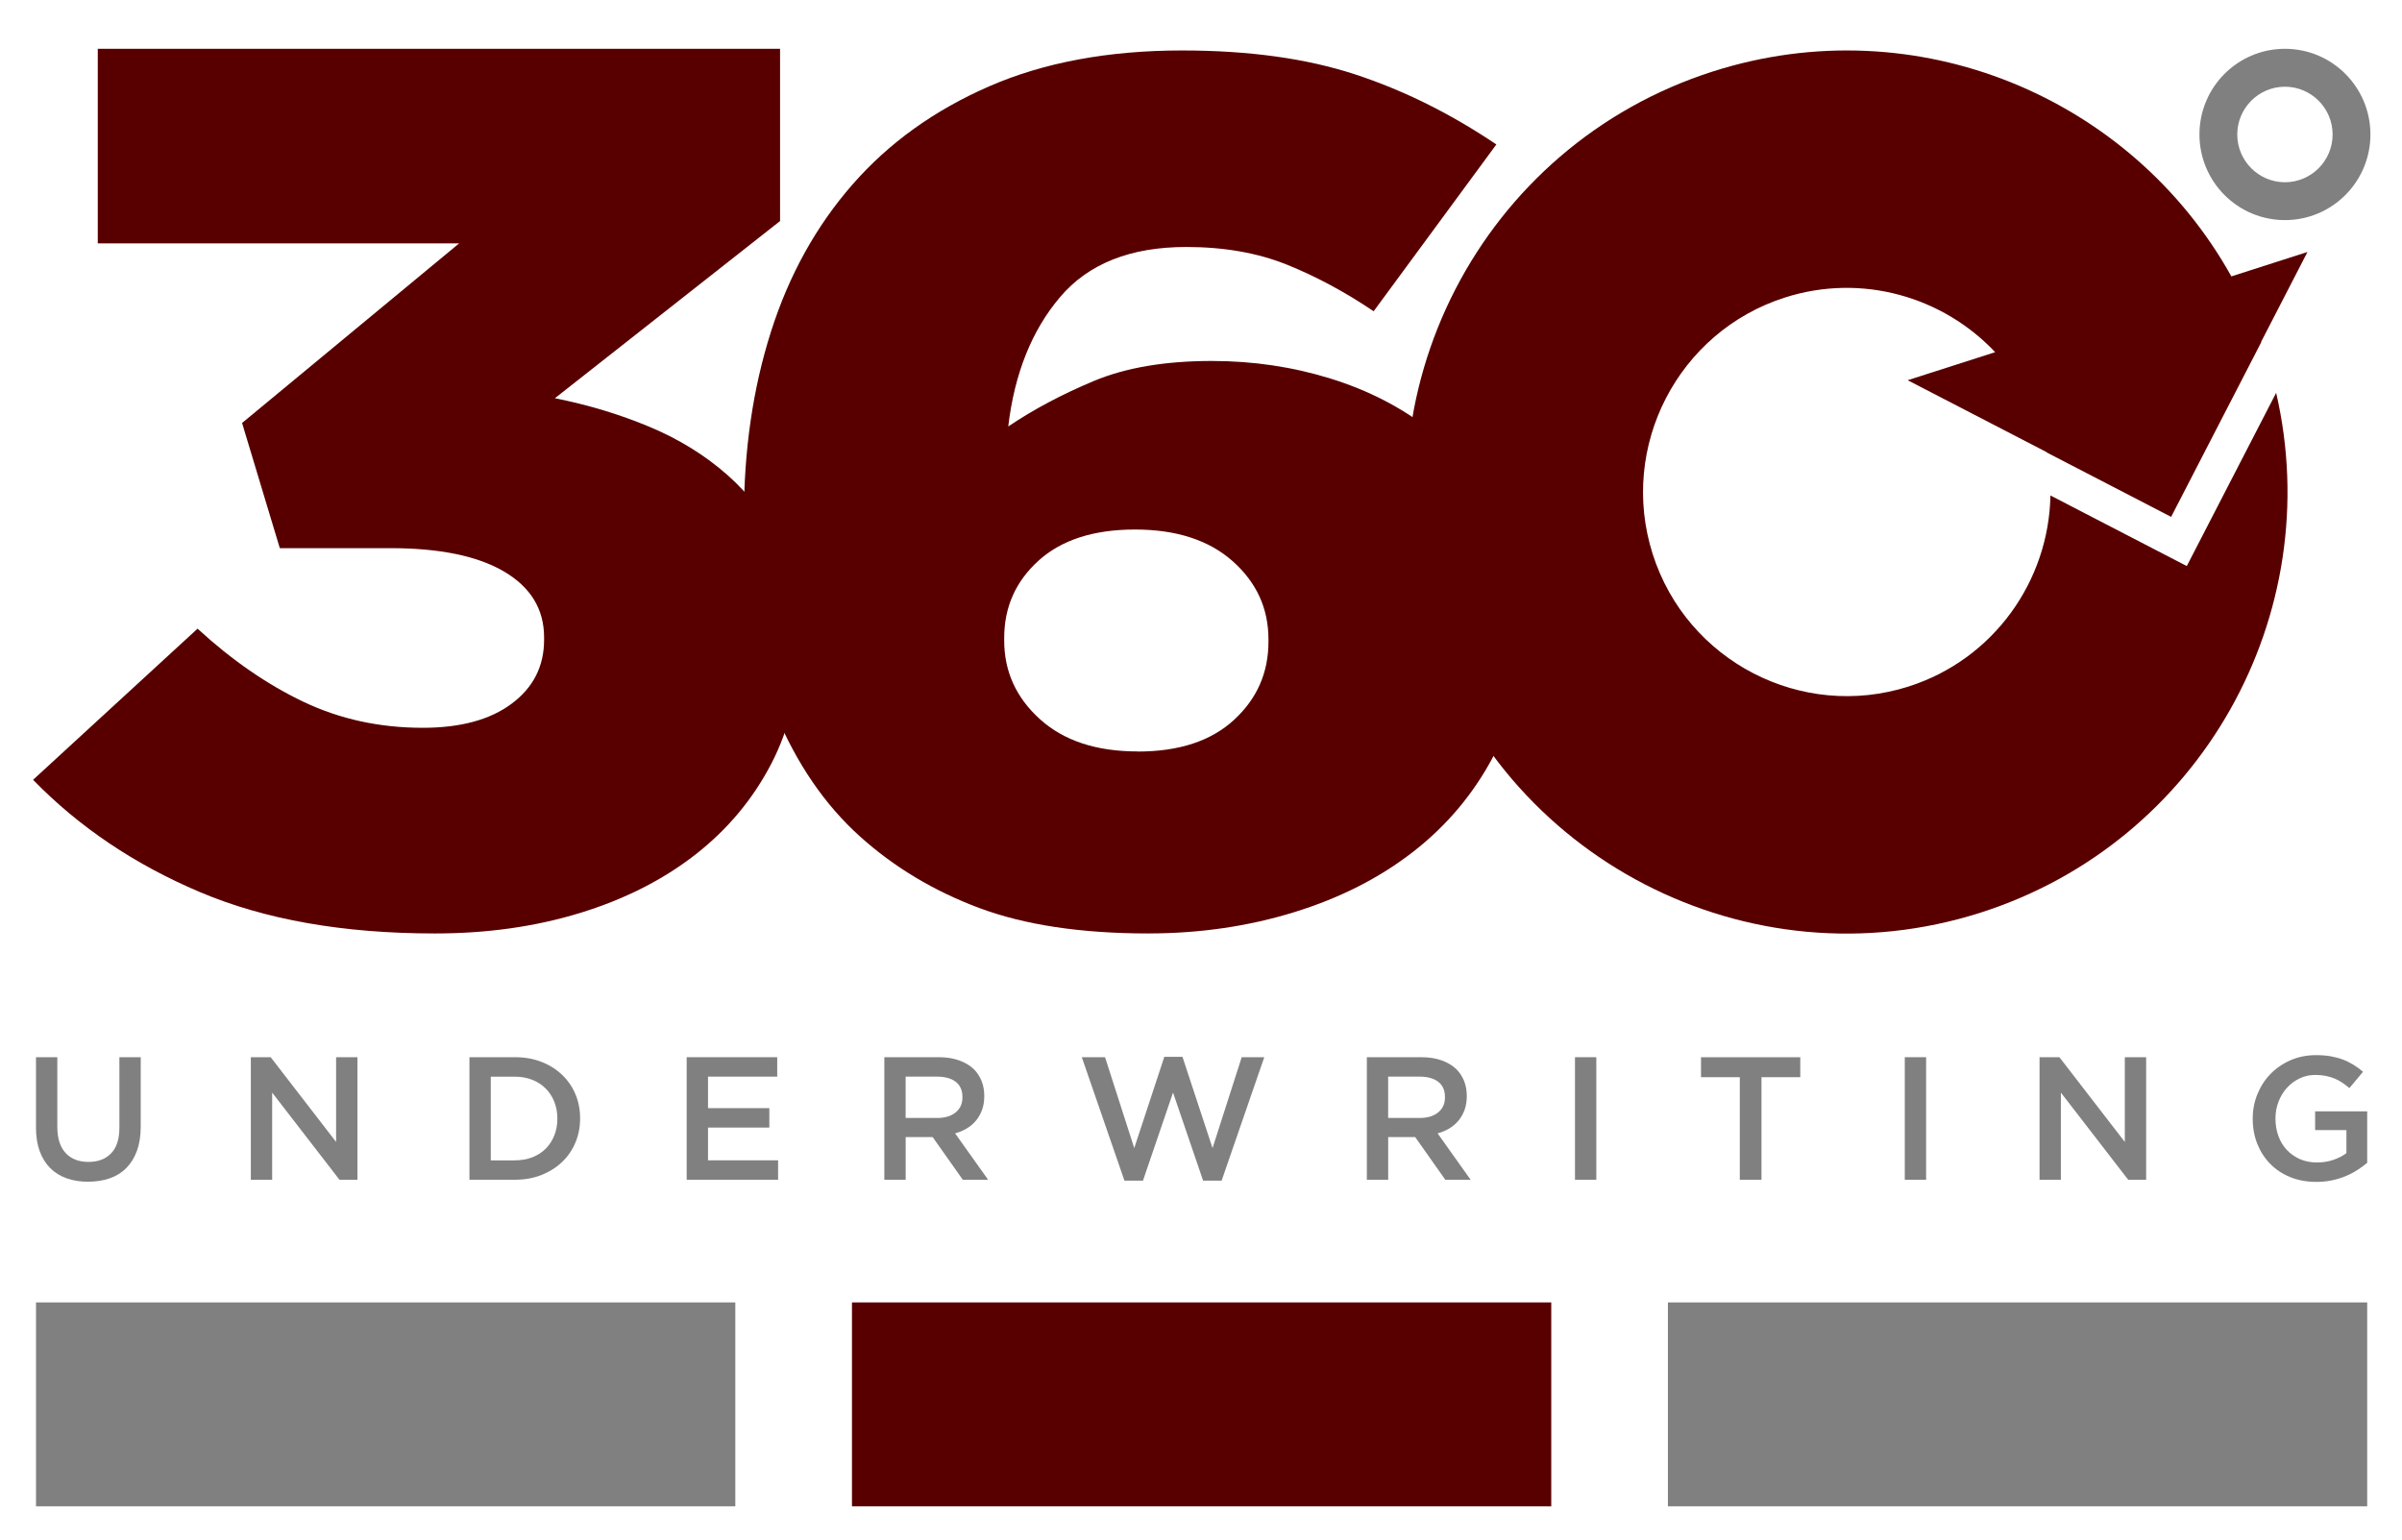
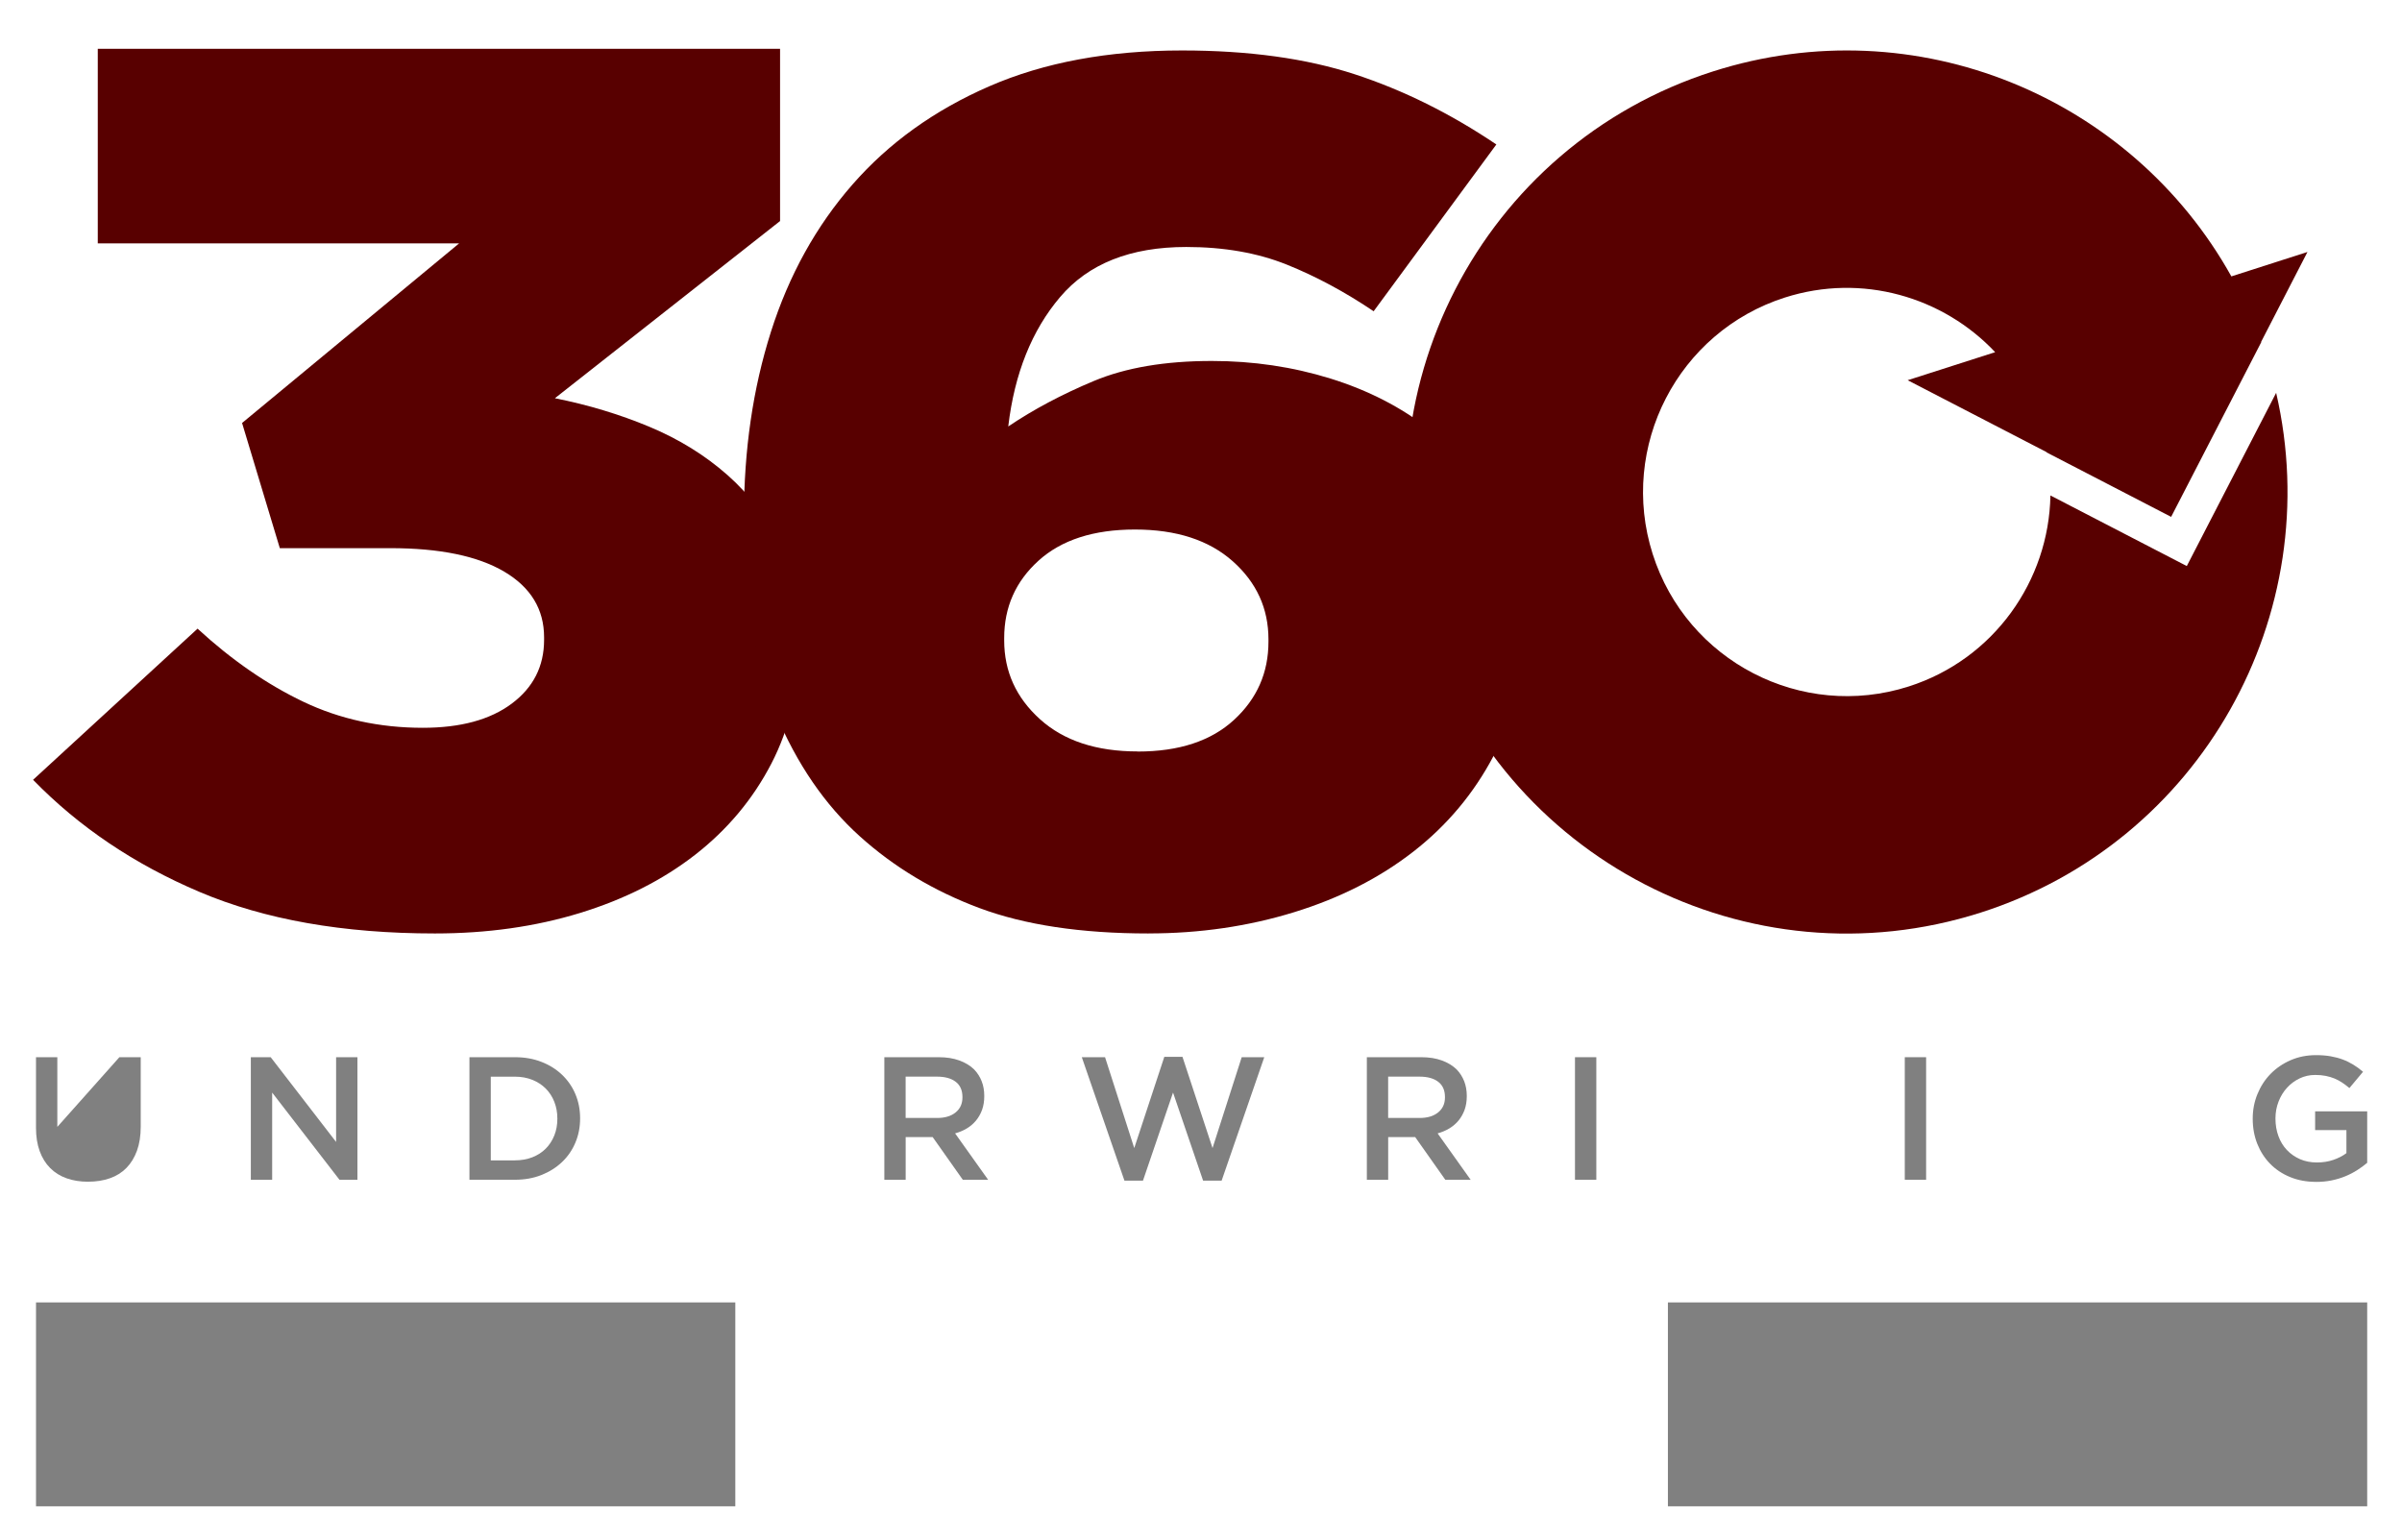
<svg xmlns="http://www.w3.org/2000/svg" width="329" height="211" xml:space="preserve" overflow="hidden">
  <g>
    <path d="M122.318 248.674C109.759 248.674 99.018 246.784 90.093 242.999 81.162 239.218 73.563 234.107 67.285 227.669L89.815 207.005C94.492 211.299 99.326 214.626 104.311 217 109.296 219.371 114.744 220.558 120.655 220.558 125.826 220.558 129.889 219.459 132.844 217.257 135.8 215.055 137.278 212.15 137.278 208.533L137.278 208.192C137.278 204.357 135.459 201.363 131.829 199.216 128.196 197.073 122.996 195.999 116.226 195.999L101.081 195.999 95.911 178.888 125.645 154.329 76.148 154.329 76.148 127.737 169.6 127.737 169.6 151.281 138.76 175.503C143.311 176.408 147.622 177.705 151.685 179.398 155.748 181.09 159.319 183.292 162.396 186.004 165.474 188.715 167.874 191.932 169.6 195.658 171.322 199.384 172.185 203.788 172.185 208.87L172.185 209.207C172.185 215.194 170.922 220.613 168.4 225.467 165.874 230.322 162.396 234.473 157.967 237.917 153.534 241.361 148.271 244.014 142.178 245.879 136.086 247.744 129.463 248.674 122.327 248.674Z" fill="#580000" transform="matrix(1 0 0 1.002 -62.755 -121.303)" />
    <path d="M220.061 248.674C210.828 248.674 203.098 247.512 196.883 245.192 190.665 242.873 185.216 239.61 180.539 235.408 175.739 231.096 171.887 225.488 168.994 218.579 166.102 211.67 164.653 202.803 164.653 191.966L164.653 191.633C164.653 182.568 165.883 174.169 168.346 166.43 170.809 158.691 174.531 151.98 179.52 146.284 184.505 140.591 190.753 136.116 198.264 132.853 205.771 129.594 214.575 127.96 224.676 127.96 233.787 127.96 241.668 129.046 248.317 131.215 254.965 133.387 261.427 136.583 267.709 140.81L250.902 163.613C246.961 160.961 242.99 158.835 238.991 157.23 234.987 155.63 230.402 154.826 225.231 154.826 217.594 154.826 211.842 157.108 207.965 161.66 204.087 166.215 201.712 172.118 200.854 179.364 204.298 177.044 208.209 174.968 212.579 173.145 216.95 171.322 222.335 170.409 228.739 170.409 234.401 170.409 239.82 171.213 244.99 172.813 250.161 174.417 254.687 176.737 258.564 179.777 262.442 182.817 265.549 186.602 267.89 191.136 270.227 195.671 271.402 200.811 271.402 206.554L271.402 206.887C271.402 213.409 270.046 219.24 267.339 224.381 264.627 229.522 260.969 233.888 256.35 237.479 251.731 241.071 246.287 243.837 240.005 245.769 233.724 247.702 227.075 248.67 220.061 248.67ZM218.583 223.804C224.246 223.804 228.646 222.36 231.787 219.467 234.928 216.579 236.494 213.021 236.494 208.794L236.494 208.462C236.494 204.239 234.86 200.681 231.602 197.788 228.339 194.9 223.876 193.452 218.213 193.452 212.55 193.452 208.146 194.871 205.009 197.704 201.868 200.538 200.298 204.066 200.298 208.289L200.298 208.622C200.298 212.845 201.927 216.432 205.19 219.375 208.453 222.322 212.916 223.791 218.579 223.791Z" fill="#580000" transform="matrix(1 0 0 1.002 -62.755 -121.303)" />
-     <path d="M74.822 282.614C73.735 282.614 72.754 282.458 71.879 282.147 70.999 281.835 70.249 281.368 69.626 280.744 69.003 280.121 68.527 279.351 68.19 278.433 67.854 277.515 67.685 276.45 67.685 275.237L67.685 265.591 70.607 265.591 70.607 275.119C70.607 276.682 70.986 277.873 71.74 278.686 72.493 279.498 73.537 279.907 74.868 279.907 76.198 279.907 77.217 279.515 77.975 278.732 78.729 277.953 79.108 276.787 79.108 275.237L79.108 265.591 82.03 265.591 82.03 275.094C82.03 276.34 81.857 277.431 81.516 278.374 81.171 279.317 80.691 280.1 80.068 280.732 79.445 281.363 78.691 281.835 77.807 282.142 76.923 282.454 75.929 282.61 74.826 282.61Z" fill="#808080" transform="matrix(1 0 0 1.002 -62.755 -121.303)" />
+     <path d="M74.822 282.614C73.735 282.614 72.754 282.458 71.879 282.147 70.999 281.835 70.249 281.368 69.626 280.744 69.003 280.121 68.527 279.351 68.19 278.433 67.854 277.515 67.685 276.45 67.685 275.237L67.685 265.591 70.607 265.591 70.607 275.119L79.108 265.591 82.03 265.591 82.03 275.094C82.03 276.34 81.857 277.431 81.516 278.374 81.171 279.317 80.691 280.1 80.068 280.732 79.445 281.363 78.691 281.835 77.807 282.142 76.923 282.454 75.929 282.61 74.826 282.61Z" fill="#808080" transform="matrix(1 0 0 1.002 -62.755 -121.303)" />
    <path d="M97.107 265.591 99.831 265.591 108.791 277.178 108.791 265.591 111.713 265.591 111.713 282.349 109.254 282.349 100.033 270.429 100.033 282.349 97.111 282.349 97.111 265.591Z" fill="#808080" transform="matrix(1 0 0 1.002 -62.755 -121.303)" />
    <path d="M127.055 265.591 133.303 265.591C134.613 265.591 135.812 265.802 136.907 266.227 138.002 266.648 138.941 267.238 139.732 267.987 140.52 268.737 141.134 269.621 141.564 270.631 141.993 271.646 142.212 272.741 142.212 273.924L142.212 273.97C142.212 275.149 141.997 276.252 141.564 277.271 141.134 278.294 140.524 279.178 139.732 279.928 138.941 280.677 138.002 281.267 136.907 281.7 135.812 282.13 134.613 282.344 133.303 282.344L127.055 282.344 127.055 265.587ZM133.278 279.692C134.154 279.692 134.954 279.553 135.674 279.271 136.389 278.989 137 278.597 137.505 278.092 138.01 277.587 138.398 276.985 138.68 276.29 138.958 275.595 139.096 274.837 139.096 274.021L139.096 273.974C139.096 273.157 138.958 272.395 138.68 271.692 138.402 270.989 138.01 270.383 137.505 269.878 137 269.372 136.393 268.977 135.674 268.686 134.954 268.4 134.158 268.252 133.278 268.252L129.977 268.252 129.977 279.696 133.278 279.696Z" fill="#808080" transform="matrix(1 0 0 1.002 -62.755 -121.303)" />
-     <path d="M156.809 265.591 169.209 265.591 169.209 268.248 159.731 268.248 159.731 272.555 168.131 272.555 168.131 275.212 159.731 275.212 159.731 279.688 169.331 279.688 169.331 282.344 156.809 282.344 156.809 265.587Z" fill="#808080" transform="matrix(1 0 0 1.002 -62.755 -121.303)" />
    <path d="M183.882 265.591 191.351 265.591C192.403 265.591 193.338 265.739 194.151 266.034 194.963 266.328 195.641 266.741 196.184 267.267 196.631 267.73 196.972 268.265 197.212 268.871 197.452 269.478 197.569 270.147 197.569 270.88L197.569 270.926C197.569 271.612 197.468 272.231 197.271 272.783 197.068 273.334 196.795 273.818 196.445 274.244 196.096 274.669 195.675 275.027 195.191 275.322 194.702 275.616 194.163 275.844 193.574 276.004L198.1 282.349 194.631 282.349 190.5 276.509 186.804 276.509 186.804 282.349 183.882 282.349 183.882 265.591ZM191.123 273.898C192.18 273.898 193.022 273.646 193.645 273.141 194.269 272.635 194.58 271.953 194.58 271.086L194.58 271.04C194.58 270.126 194.277 269.431 193.667 268.96 193.06 268.488 192.201 268.248 191.098 268.248L186.799 268.248 186.799 273.898 191.119 273.898Z" fill="#808080" transform="matrix(1 0 0 1.002 -62.755 -121.303)" />
    <path d="M210.929 265.591 214.112 265.591 218.112 278.016 222.229 265.545 224.718 265.545 228.835 278.016 232.831 265.591 235.921 265.591 230.082 282.466 227.543 282.466 223.425 270.425 219.307 282.466 216.769 282.466 210.929 265.591Z" fill="#808080" transform="matrix(1 0 0 1.002 -62.755 -121.303)" />
    <path d="M249.971 265.591 257.44 265.591C258.493 265.591 259.428 265.739 260.24 266.034 261.053 266.328 261.731 266.741 262.274 267.267 262.72 267.73 263.061 268.265 263.301 268.871 263.541 269.478 263.659 270.147 263.659 270.88L263.659 270.926C263.659 271.612 263.558 272.231 263.36 272.783 263.158 273.334 262.884 273.818 262.535 274.244 262.185 274.669 261.764 275.027 261.28 275.322 260.792 275.616 260.253 275.844 259.663 276.004L264.189 282.349 260.72 282.349 256.59 276.509 252.893 276.509 252.893 282.349 249.971 282.349 249.971 265.591ZM257.213 273.898C258.27 273.898 259.112 273.646 259.735 273.141 260.358 272.635 260.67 271.953 260.67 271.086L260.67 271.04C260.67 270.126 260.367 269.431 259.756 268.96 259.15 268.488 258.291 268.248 257.188 268.248L252.889 268.248 252.889 273.898 257.209 273.898Z" fill="#808080" transform="matrix(1 0 0 1.002 -62.755 -121.303)" />
    <path d="M278.479 265.591 281.401 265.591 281.401 282.349 278.479 282.349 278.479 265.591Z" fill="#808080" transform="matrix(1 0 0 1.002 -62.755 -121.303)" />
-     <path d="M301.055 268.324 295.742 268.324 295.742 265.596 309.337 265.596 309.337 268.324 304.023 268.324 304.023 282.353 301.055 282.353 301.055 268.324Z" fill="#808080" transform="matrix(1 0 0 1.002 -62.755 -121.303)" />
    <path d="M323.652 265.591 326.574 265.591 326.574 282.349 323.652 282.349 323.652 265.591Z" fill="#808080" transform="matrix(1 0 0 1.002 -62.755 -121.303)" />
-     <path d="M342.106 265.591 344.83 265.591 353.789 277.178 353.789 265.591 356.711 265.591 356.711 282.349 354.253 282.349 345.032 270.429 345.032 282.349 342.11 282.349 342.11 265.591Z" fill="#808080" transform="matrix(1 0 0 1.002 -62.755 -121.303)" />
    <path d="M379.999 282.635C378.689 282.635 377.498 282.416 376.433 281.978 375.363 281.54 374.449 280.934 373.692 280.159 372.934 279.385 372.349 278.475 371.932 277.431 371.519 276.387 371.309 275.25 371.309 274.021L371.309 273.974C371.309 272.808 371.519 271.701 371.949 270.648 372.378 269.596 372.972 268.673 373.742 267.882 374.513 267.095 375.43 266.467 376.491 266.004 377.552 265.541 378.715 265.309 379.978 265.309 380.71 265.309 381.38 265.36 381.978 265.465 382.575 265.57 383.131 265.718 383.641 265.907 384.15 266.097 384.634 266.337 385.089 266.615 385.544 266.893 385.99 267.217 386.419 267.583L384.55 269.81C384.23 269.541 383.906 269.292 383.569 269.069 383.232 268.846 382.883 268.657 382.516 268.505 382.146 268.353 381.746 268.236 381.308 268.147 380.87 268.059 380.386 268.017 379.86 268.017 379.093 268.017 378.382 268.177 377.717 268.497 377.056 268.817 376.479 269.242 375.995 269.781 375.506 270.315 375.123 270.943 374.845 271.663 374.567 272.383 374.424 273.141 374.424 273.941L374.424 273.987C374.424 274.85 374.559 275.65 374.833 276.387 375.102 277.124 375.489 277.755 375.99 278.281 376.491 278.808 377.089 279.225 377.78 279.528 378.475 279.831 379.249 279.982 380.108 279.982 380.904 279.982 381.649 279.869 382.34 279.633 383.03 279.397 383.632 279.09 384.142 278.707L384.142 275.553 379.856 275.553 379.856 272.993 386.988 272.993 386.988 280.029C386.575 280.382 386.112 280.715 385.611 281.035 385.106 281.355 384.567 281.633 383.982 281.873 383.401 282.113 382.773 282.298 382.104 282.437 381.434 282.572 380.731 282.639 379.999 282.639Z" fill="#808080" transform="matrix(1 0 0 1.002 -62.755 -121.303)" />
    <path d="M67.689 299.114 163.47 299.114 163.47 326.986 67.689 326.986Z" fill="#808080" transform="matrix(1 0 0 1.002 -62.755 -121.303)" />
-     <path d="M179.448 299.114 275.229 299.114 275.229 326.986 179.448 326.986Z" fill="#580000" transform="matrix(1 0 0 1.002 -62.755 -121.303)" />
    <path d="M291.207 299.114 386.988 299.114 386.988 326.986 291.207 326.986Z" fill="#808080" transform="matrix(1 0 0 1.002 -62.755 -121.303)" />
-     <path d="M375.721 132.916C379.321 132.916 382.251 135.846 382.251 139.446 382.251 143.046 379.321 145.976 375.721 145.976 372.121 145.976 369.191 143.046 369.191 139.446 369.191 135.846 372.121 132.916 375.721 132.916M375.721 127.733C369.254 127.733 364.012 132.975 364.012 139.442 364.012 145.909 369.254 151.151 375.721 151.151 382.188 151.151 387.43 145.909 387.43 139.442 387.43 132.975 382.188 127.733 375.721 127.733L375.721 127.733Z" fill="#808080" transform="matrix(1 0 0 1.002 -62.755 -121.303)" />
    <path d="M362.277 198.445 357.844 196.155 343.6 188.795C343.394 200.433 335.87 211.186 324.178 214.912 309.518 219.585 293.788 211.455 289.119 196.795 284.445 182.134 292.576 166.405 307.236 161.735 317.787 158.371 328.894 161.643 336.03 169.205L324.048 173.04 343.07 182.867C343.07 182.867 343.074 182.897 343.078 182.909 348.762 185.848 354.446 188.783 360.134 191.721L372.475 167.845C372.475 167.845 372.462 167.815 372.458 167.798L378.807 155.508 368.382 158.847C354.686 134.314 325.197 121.965 297.388 130.823 265.629 140.941 248.089 174.888 258.207 206.647 268.324 238.405 302.272 255.946 334.03 245.828 364.206 236.212 381.544 205.085 374.517 174.766L364.568 194.016 362.277 198.449Z" fill="#580000" transform="matrix(1 0 0 1.002 -62.755 -121.303)" />
  </g>
</svg>